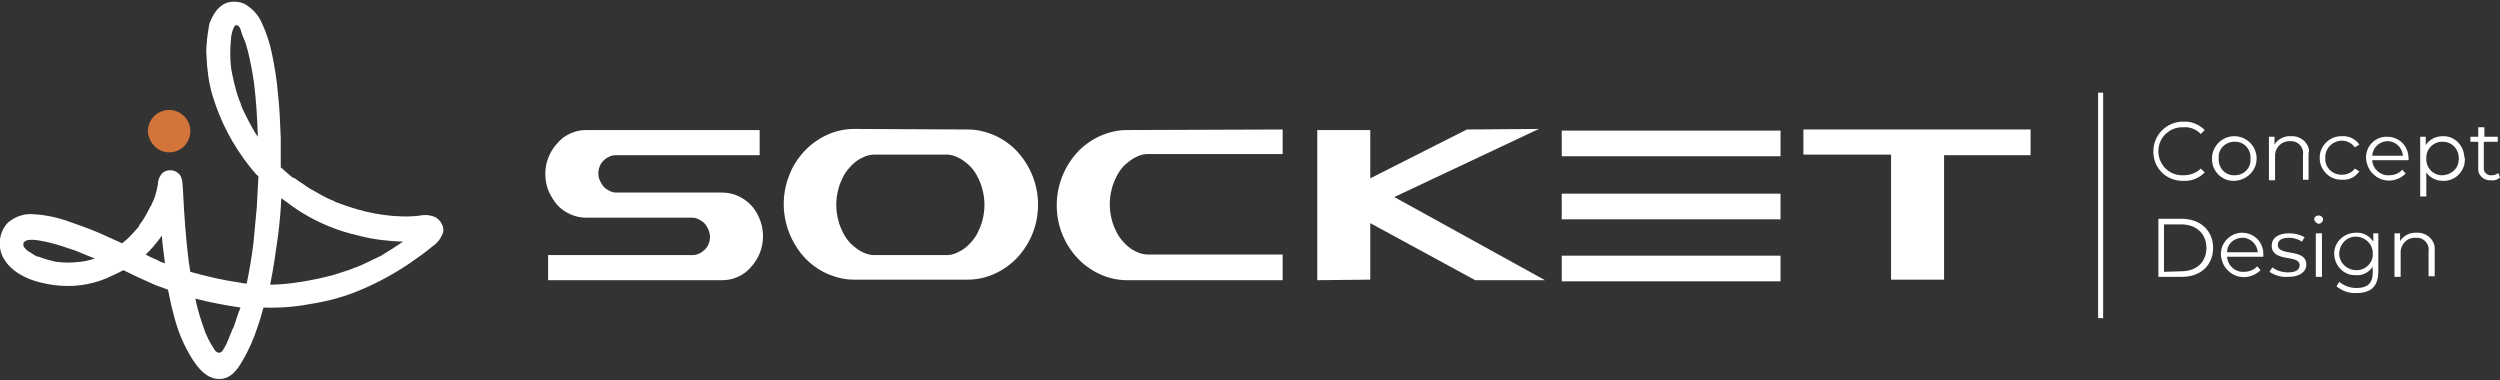
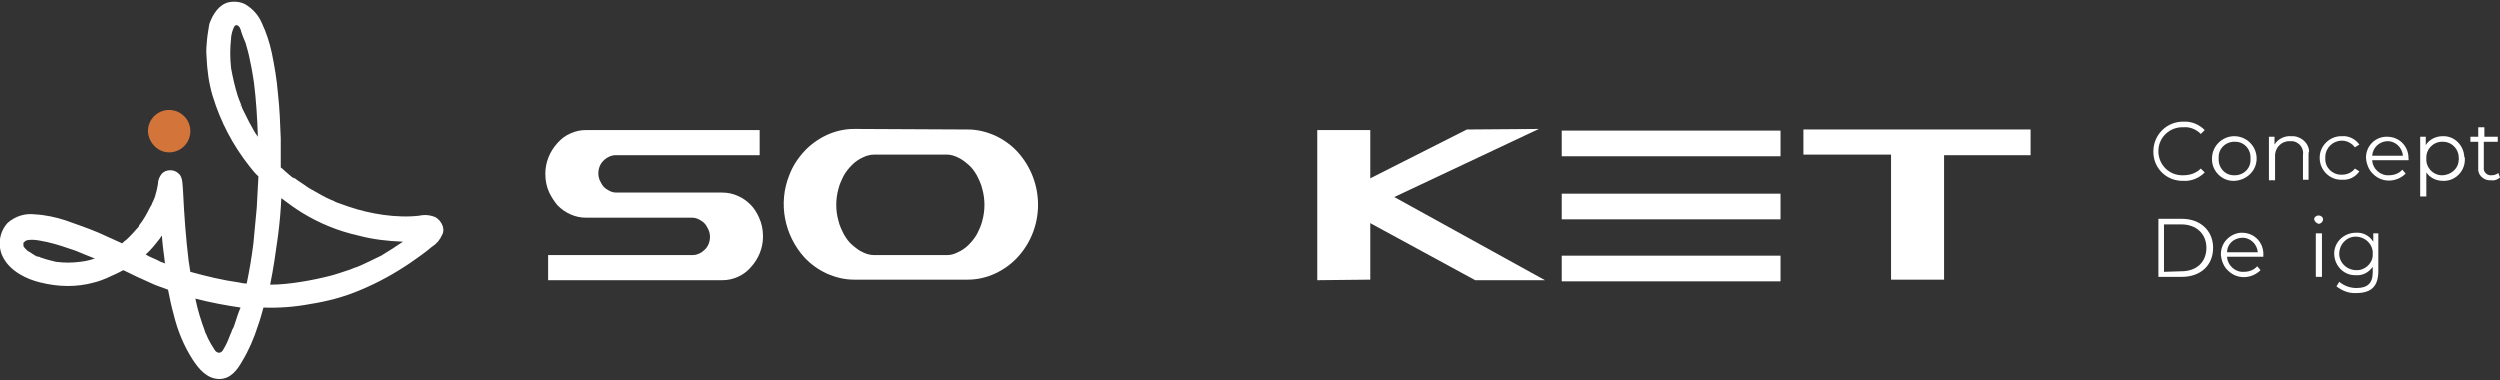
<svg xmlns="http://www.w3.org/2000/svg" xmlns:xlink="http://www.w3.org/1999/xlink" version="1.1" id="レイヤー_1" x="0px" y="0px" viewBox="0 0 447.9 68.1" style="enable-background:new 0 0 447.9 68.1;" xml:space="preserve">
  <rect x="0" y="0" width="447.9" height="68.1" fill="#333333" stroke="none" />
  <style type="text/css">
	.st0{clip-path:url(#SVGID_00000021113681044903552450000002961661655177080486_);}
	.st1{fill:#FFFFFF;}
	.st2{fill:#D3753B;}
</style>
  <g transform="translate(0 0)">
    <g>
      <defs>
        <rect id="SVGID_1_" y="0" width="447.9" height="68.1" />
      </defs>
      <clipPath id="SVGID_00000027567863075877190120000002499611356763817610_">
        <use xlink:href="#SVGID_1_" style="overflow:visible;" />
      </clipPath>
      <g transform="translate(0 0)" style="clip-path:url(#SVGID_00000027567863075877190120000002499611356763817610_);">
        <path class="st1" d="M385.8,27.1c0-2.9,2.3-5.2,5.1-5.3c0.1,0,0.2,0,0.3,0c1.4-0.1,2.8,0.5,3.8,1.5l-0.7,0.7     c-0.8-0.8-1.9-1.3-3.1-1.2c-2.4-0.1-4.4,1.7-4.5,4.1c-0.1,2.4,1.7,4.4,4.1,4.5c0.1,0,0.2,0,0.4,0c1.2,0,2.3-0.4,3.1-1.2l0.7,0.7     c-1,1-2.4,1.6-3.8,1.5c-2.9,0.1-5.3-2.1-5.4-5C385.8,27.3,385.8,27.2,385.8,27.1" />
        <path class="st1" d="M396.3,28.4c0-2.2,1.8-4,4-4c2.2,0,4,1.8,4,4c0,2.2-1.8,3.9-4,4c-2.1,0.1-3.9-1.6-4-3.7     C396.3,28.6,396.3,28.5,396.3,28.4 M403.2,28.4c0.1-1.6-1.1-3-2.7-3c-1.6-0.1-3,1.1-3,2.7c0,0.1,0,0.2,0,0.3     c-0.1,1.6,1.1,3,2.7,3c1.6,0.1,3-1.1,3-2.7C403.2,28.6,403.2,28.5,403.2,28.4" />
        <path class="st1" d="M413.6,27.7v4.5h-1v-4.4c0.2-1.2-0.6-2.3-1.8-2.5c-0.2,0-0.3,0-0.5,0c-1.4-0.1-2.6,1-2.7,2.4     c0,0.2,0,0.3,0,0.5v4.1h-1.1v-7.8h1v1.4c0.6-1,1.8-1.6,3-1.5c1.6-0.1,3.1,1.1,3.2,2.7C413.6,27.3,413.6,27.5,413.6,27.7" />
        <path class="st1" d="M415.6,28.4c-0.1-2.1,1.6-3.9,3.7-4c0.1,0,0.2,0,0.3,0c1.2-0.1,2.4,0.5,3.1,1.5l-0.8,0.5     c-0.5-0.7-1.4-1.2-2.3-1.2c-1.6,0-2.9,1.2-3,2.8c0,0.1,0,0.2,0,0.3c-0.1,1.6,1.1,2.9,2.7,3c0.1,0,0.2,0,0.3,0     c0.9,0,1.8-0.4,2.3-1.1l0.8,0.5c-0.7,1-1.8,1.6-3.1,1.5c-2.1,0.1-3.9-1.6-4-3.7C415.6,28.6,415.6,28.5,415.6,28.4" />
        <path class="st1" d="M431.5,28.7H425c0.1,1.6,1.5,2.8,3,2.7c0,0,0,0,0,0c0.9,0,1.8-0.3,2.4-1l0.6,0.7c-1.6,1.6-4.2,1.7-5.8,0.1     c-0.8-0.7-1.2-1.8-1.3-2.8c-0.1-2.1,1.5-3.8,3.5-3.9c0.1,0,0.2,0,0.3,0c2.1,0,3.7,1.6,3.8,3.6c0,0.1,0,0.2,0,0.3     C431.6,28.5,431.5,28.6,431.5,28.7 M425,27.9h5.5c-0.1-1.5-1.4-2.7-2.9-2.6C426.2,25.4,425.1,26.5,425,27.9" />
        <path class="st1" d="M441.6,28.4c0.1,2.1-1.5,3.9-3.6,4c-0.1,0-0.2,0-0.3,0c-1.2,0-2.3-0.5-3-1.5v4.3h-1.1V24.5h1V26     c0.6-1,1.8-1.6,3-1.6c2.1-0.1,3.8,1.6,3.9,3.7C441.6,28.2,441.6,28.3,441.6,28.4 M440.5,28.4c0.1-1.6-1.2-3-2.8-3     c-1.6-0.1-3,1.2-3,2.8c0,0.1,0,0.2,0,0.2c-0.1,1.6,1.2,3,2.8,3s3-1.2,3-2.8C440.6,28.5,440.6,28.5,440.5,28.4" />
        <path class="st1" d="M447.9,31.8c-0.5,0.4-1,0.6-1.6,0.5c-1.1,0.1-2.2-0.7-2.3-1.8c0-0.1,0-0.3,0-0.4v-4.7h-1.4v-0.9h1.4v-1.7     h1.1v1.7h2.4v0.9H445V30c-0.1,0.7,0.4,1.3,1.1,1.4c0.1,0,0.2,0,0.3,0c0.4,0,0.8-0.1,1.2-0.4L447.9,31.8z" />
        <path class="st1" d="M386.7,39.2h4.2c3.3,0,5.6,2.1,5.6,5.2s-2.2,5.2-5.6,5.2h-4.2V39.2z M390.8,48.6c2.8,0,4.5-1.7,4.5-4.2     s-1.8-4.2-4.5-4.2h-3.1v8.5L390.8,48.6z" />
        <path class="st1" d="M405.5,46H399c0.1,1.6,1.5,2.8,3,2.7c0,0,0,0,0,0c0.9,0,1.8-0.3,2.4-1l0.6,0.7c-1.6,1.6-4.2,1.7-5.8,0.1     c-0.8-0.7-1.2-1.8-1.3-2.8c-0.1-2.1,1.5-3.8,3.5-4c0.1,0,0.2,0,0.3,0c2.1,0,3.7,1.6,3.8,3.6c0,0.1,0,0.2,0,0.3     C405.5,45.7,405.5,45.9,405.5,46 M399,45.2h5.5c-0.1-1.5-1.4-2.7-2.9-2.6C400.1,42.7,399,43.8,399,45.2" />
-         <path class="st1" d="M406.6,48.7l0.5-0.8c0.8,0.6,1.8,0.9,2.8,0.9c1.5,0,2.1-0.5,2.1-1.3c0-2-5-0.4-5-3.5c0-1.3,1.1-2.2,3.1-2.2     c1,0,1.9,0.2,2.8,0.7l-0.5,0.8c-0.7-0.5-1.5-0.7-2.3-0.7c-1.4,0-2,0.5-2,1.3c0,2.1,5.1,0.5,5.1,3.5c0,1.3-1.2,2.2-3.2,2.2     C408.6,49.7,407.5,49.3,406.6,48.7" />
        <path class="st1" d="M414.6,39.3c0-0.4,0.4-0.7,0.8-0.7c0.4,0,0.8,0.3,0.8,0.7c0,0,0,0,0,0c0,0.4-0.4,0.8-0.8,0.8     C415,40,414.7,39.7,414.6,39.3 M414.9,41.8h1.1v7.8h-1.1V41.8z" />
        <path class="st1" d="M426.1,41.8v6.8c0,2.7-1.3,3.9-3.9,3.9c-1.3,0.1-2.6-0.4-3.6-1.2l0.5-0.8c0.9,0.7,1.9,1.1,3.1,1.1     c2,0,2.9-0.9,2.9-2.8v-1c-0.7,1-1.8,1.6-3,1.5c-2.1,0.1-3.8-1.6-3.9-3.7c-0.1-2.1,1.6-3.8,3.7-3.9c0.1,0,0.2,0,0.2,0     c1.2-0.1,2.4,0.5,3.1,1.6v-1.5H426.1z M425.1,45.5c0.1-1.6-1.2-3-2.9-3.1c-1.6-0.1-3,1.2-3.1,2.9c-0.1,1.6,1.2,3,2.9,3.1     c0,0,0.1,0,0.1,0c1.5,0.1,2.9-1.1,3-2.6C425.1,45.6,425.1,45.5,425.1,45.5" />
-         <path class="st1" d="M436.2,45v4.5h-1.1v-4.4c0.2-1.2-0.6-2.3-1.8-2.5c-0.2,0-0.3,0-0.5,0c-1.4-0.1-2.6,1-2.7,2.4     c0,0.2,0,0.3,0,0.5v4.1H429v-7.8h1v1.4c0.6-1,1.8-1.6,3-1.5c1.6-0.1,3.1,1.1,3.2,2.7C436.2,44.6,436.2,44.8,436.2,45" />
-         <rect x="375.9" y="16.6" class="st1" width="0.9" height="40.4" />
        <path class="st1" d="M173.4,23.2c1.7,0,3.3,0.4,4.9,1.1c1.5,0.7,2.9,1.7,4,2.9c4.9,5.4,4.9,13.6,0,18.9c-1.1,1.2-2.5,2.2-4,2.9     c-1.5,0.7-3.2,1.1-4.9,1.1h-20.4c-1.7,0-3.3-0.4-4.9-1.1c-1.5-0.7-2.9-1.7-4-2.9c-3.6-4-4.7-9.7-2.7-14.7c0.6-1.6,1.5-3,2.7-4.3     c1.1-1.2,2.5-2.2,4-2.9c1.5-0.7,3.2-1.1,4.9-1.1L173.4,23.2z M156.6,27.7c-0.7,0-1.4,0.2-2,0.5c-0.7,0.3-1.4,0.8-1.9,1.3     c-0.6,0.6-1.1,1.2-1.5,1.9c-0.4,0.8-0.8,1.6-1,2.5c-0.5,1.8-0.5,3.8,0,5.6c0.2,0.9,0.6,1.7,1,2.5c0.4,0.7,0.9,1.4,1.5,1.9     c0.6,0.5,1.2,1,1.9,1.3c0.6,0.3,1.3,0.5,2,0.5h13.1c0.7,0,1.3-0.2,1.9-0.5c0.7-0.3,1.4-0.8,1.9-1.3c0.6-0.6,1.1-1.2,1.5-1.9     c0.4-0.8,0.8-1.6,1-2.5c0.5-1.8,0.5-3.8,0-5.6c-0.2-0.9-0.6-1.7-1-2.5c-0.4-0.7-0.9-1.4-1.5-1.9c-0.6-0.5-1.2-1-1.9-1.3     c-0.6-0.3-1.3-0.5-1.9-0.5L156.6,27.7z" />
        <path class="st1" d="M245.5,50.1l-9.5,0.1V23.3h9.5L245.5,50.1L245.5,50.1z" />
        <path class="st1" d="M134.5,36.7c-0.7-0.7-1.4-1.2-2.3-1.6c-0.9-0.4-1.8-0.6-2.8-0.6h-19c-0.4,0-0.8-0.1-1.2-0.3     c-0.4-0.2-0.7-0.4-1-0.7c-0.3-0.3-0.5-0.7-0.7-1.1c-0.2-0.4-0.3-0.9-0.3-1.3c0-0.9,0.3-1.7,0.9-2.3c0.6-0.6,1.4-1,2.2-1h25.8     v-4.5h-31.1c-1,0-1.9,0.2-2.8,0.6c-0.9,0.4-1.7,1-2.3,1.7c-1.4,1.5-2.2,3.5-2.2,5.5c0,1.2,0.2,2.3,0.7,3.4     c0.4,0.8,0.9,1.6,1.5,2.3c0.7,0.7,1.4,1.2,2.3,1.6c0.9,0.4,1.8,0.6,2.8,0.6h19c0.4,0,0.8,0.1,1.2,0.3c0.4,0.2,0.7,0.4,1,0.7     c0.3,0.3,0.5,0.7,0.7,1.1c0.2,0.4,0.3,0.9,0.3,1.3c0,0.9-0.3,1.7-0.9,2.3c-0.6,0.6-1.4,1-2.2,1H98.2v4.5h31.2     c1,0,1.9-0.2,2.8-0.6c0.9-0.4,1.7-1,2.3-1.7c1.4-1.5,2.2-3.5,2.2-5.5c0-1.2-0.2-2.3-0.7-3.4C135.6,38.1,135.1,37.3,134.5,36.7" />
-         <path class="st1" d="M229.8,45.6h-24.2c-0.7,0-1.4-0.2-2-0.5c-0.7-0.3-1.4-0.8-1.9-1.3c-0.6-0.6-1.1-1.2-1.5-1.9     c-0.4-0.8-0.8-1.6-1-2.5c-0.5-1.8-0.5-3.8,0-5.6c0.2-0.9,0.6-1.7,1-2.5c0.4-0.7,0.9-1.4,1.5-1.9c0.6-0.5,1.2-1,1.9-1.3     c0.6-0.3,1.3-0.5,2-0.5h24.2v-4.4l-27.9,0.1c-1.7,0-3.3,0.4-4.9,1.1c-1.5,0.7-2.9,1.7-4,2.9c-4.9,5.4-4.9,13.6,0,18.9     c1.1,1.2,2.5,2.2,4,2.9c1.5,0.7,3.2,1.1,4.9,1.1h27.9V45.6z" />
        <path class="st1" d="M262.8,23.2l-18,9.1v7.3l19.5,10.6h12.5l-27-14.9l25.9-12.2L262.8,23.2z" />
        <path class="st1" d="M319,23.4h-39.2V28l17,0l22.2,0V23.4z" />
        <path class="st1" d="M319,34.7h-39.2v4.6l17,0l22.2,0V34.7z" />
        <path class="st1" d="M319,45.8h-39.2v4.6l17,0l22.2,0V45.8z" />
        <path class="st1" d="M363.8,23.2h-40.7v4.5h15.7v22.4h9.5V27.8h15.5V23.2z" />
        <path class="st1" d="M24.8,40.6C24.9,40.4,25,40.3,24.8,40.6C24.9,40.5,24.9,40.5,24.8,40.6L24.8,40.6" />
        <path class="st1" d="M24.8,40.6L24.8,40.6L24.8,40.6l-0.1,0.2C24.7,40.7,24.8,40.6,24.8,40.6" />
        <path class="st1" d="M21.9,43.6l0.1-0.1L21.9,43.6L21.9,43.6" />
        <path class="st1" d="M5.2,45C4.9,44.8,5.1,44.9,5.2,45L5.2,45L5.2,45" />
        <path class="st1" d="M7,46L7,46C7,46,7.1,46.1,7,46" />
        <path class="st1" d="M18.4,45.7C18.5,45.6,18.6,45.6,18.4,45.7" />
        <path class="st1" d="M5.4,45.2l-0.1-0.1l0,0C5.3,45.1,5.3,45.1,5.4,45.2" />
        <path class="st1" d="M6.6,45.9c0.1,0,0.2,0.1,0.3,0.1l0,0c0,0-0.1,0-0.2-0.1L6.6,45.9" />
-         <path class="st1" d="M29.1,47C29.4,47.1,29.6,47.2,29.1,47" />
        <path class="st1" d="M43.2,18.9c0.1,0.3,0,0,0-0.1C43.2,18.8,43.2,18.9,43.2,18.9" />
        <path class="st1" d="M24.8,40.6L24.8,40.6C24.9,40.5,24.9,40.5,24.8,40.6L24.8,40.6L24.8,40.6L24.8,40.6" />
        <path class="st1" d="M5.2,45L5.2,45L5.2,45L5.2,45L5.2,45" />
        <path class="st1" d="M7,46L7,46L6.8,46C6.9,46,6.9,46,7,46" />
        <path class="st1" d="M78,38.9c-1-0.4-2-0.5-3.1-0.2l0.6-0.1c-2.3,0.3-4.6,0.2-6.8-0.1c-2.1-0.3-4.3-0.8-6.3-1.5     c-0.6-0.2-1.1-0.4-1.7-0.6c-0.3-0.1-0.6-0.2-0.9-0.4c-0.2-0.1-0.3-0.1-0.5-0.2c-1.2-0.5-2.3-1.2-3.4-1.8     c-0.6-0.3-1.1-0.7-1.7-1.1c-0.3-0.2-0.6-0.4-0.9-0.6c-0.1-0.1-0.3-0.2-0.4-0.3l-0.2-0.1l-0.2-0.1l0.2,0.2     c-0.6-0.4-1.1-0.9-1.7-1.4c-0.2-0.2-0.4-0.4-0.7-0.6c0-1.7,0-3.5,0-5.2c-0.1-2.7-0.2-5.4-0.5-8c-0.2-2.5-0.6-4.9-1.1-7.3     c-0.4-1.9-1-3.7-1.8-5.4c-0.6-1.4-1.6-2.5-2.9-3.3c-0.9-0.5-2-0.6-3-0.4c-1.8,0.4-2.9,2.2-3.5,3.9C37.4,5,37.2,6,37.1,7     C37,8,36.9,9.1,37,10.1c0.1,2.4,0.4,4.8,1.1,7.1c1.4,4.6,3.6,8.8,6.6,12.6c0.5,0.6,1,1.3,1.6,1.8c-0.1,1.9-0.2,3.7-0.3,5.6     c-0.2,2.1-0.4,4.3-0.6,6.4c-0.3,2.4-0.7,4.8-1.2,7.2c-0.5,0-0.9-0.1-1.4-0.2c-2.9-0.4-5.8-1.1-8.7-1.9c-0.1-0.6-0.2-1.2-0.3-1.9     c-0.5-4.1-0.8-8.2-1-12.4c-0.1-1,0-2.7-0.8-3.3c-0.4-0.4-0.9-0.6-1.5-0.6c-0.6,0-1.1,0.2-1.5,0.6c-0.4,0.5-0.7,1.1-0.7,1.8     c0,0,0,0,0,0c-0.1,0.6-0.2,1.2-0.4,1.8c-0.1,0.5-0.3,1-0.5,1.4c0,0.1-0.1,0.1-0.1,0.2c0,0,0,0,0,0c-0.1,0.3-0.2,0.5-0.4,0.8     c-0.6,1.2-1.2,2.3-2,3.3c0.2-0.2,0,0,0,0.1l-0.1,0.2l0.1-0.1c-0.1,0.1-0.2,0.2-0.3,0.3c-0.3,0.3-0.5,0.6-0.8,0.9     c-0.5,0.5-1,1.1-1.6,1.5c-0.1,0.1-0.2,0.2-0.3,0.3c-1.4-0.6-2.8-1.3-4.2-1.9c-1.9-0.8-3.9-1.5-5.9-2.2c-1.8-0.6-3.7-1-5.6-1.1     c-1.7-0.2-3.4,0.3-4.8,1.5c-1.6,1.7-1.9,4.3-0.8,6.3c1.3,2.4,4.1,3.8,6.6,4.4c3.2,0.8,6.5,0.9,9.7,0c0.8-0.2,1.6-0.5,2.3-0.8     c0.1,0,0.1-0.1,0.2-0.1c0.9-0.4,1.8-0.8,2.7-1.3c1.6,0.8,3.3,1.6,4.9,2.3c1,0.5,2.1,0.8,3.1,1.2c0.3,1.5,0.6,3,1,4.4     c0.7,2.9,1.8,5.6,3.4,8.1c1.1,1.7,2.6,3.5,4.8,3.5c2,0,3.2-1.6,4.1-3.2c1.2-2,2.1-4.1,2.8-6.3c0.4-1.1,0.7-2.2,1-3.3     c2.7,0.1,5.5-0.1,8.2-0.6c3.2-0.5,6.3-1.3,9.3-2.6c3.1-1.3,6-2.9,8.8-4.8c1.3-0.9,2.6-1.8,3.9-2.9c0.8-0.5,1.4-1.2,1.8-2.1     C79.8,41.1,79.2,39.6,78,38.9 M7.5,46.2C7.4,46.2,7.2,46.1,7,46c0,0,0,0-0.1,0l0,0c-0.1,0-0.2-0.1-0.3-0.1L6.8,46l-0.1,0     c-0.4-0.2-0.7-0.4-1-0.6c-0.2-0.1-0.3-0.2-0.4-0.3h0l0.1,0.1c-0.1,0-0.1-0.1-0.2-0.1c-0.1-0.1-0.3-0.3-0.1,0     c-0.2-0.2-0.4-0.4-0.6-0.6c0,0,0-0.1-0.1-0.1c-0.1-0.1-0.1-0.2-0.2-0.3c0,0,0-0.1,0-0.1c0-0.1,0-0.1,0-0.2c0-0.1,0-0.2,0-0.2     c0-0.1,0-0.2,0.1-0.2l0,0l0.1-0.1c0,0,0.1,0,0.1-0.1C4.7,43.1,4.9,43,5.1,43c0.7-0.1,1.4,0,2,0.1c1.8,0.3,3.5,0.8,5.2,1.4     c1,0.3,2,0.7,2.9,1.1c0.5,0.2,1,0.4,1.5,0.6l0.3,0.1c-0.8,0.3-1.7,0.5-2.6,0.6c-1.5,0.2-2.9,0.2-4.4,0     C9.2,46.7,8.3,46.5,7.5,46.2 M18.4,45.7C18.6,45.6,18.5,45.6,18.4,45.7 M21.9,43.6L21.9,43.6l0.1-0.1     C21.9,43.6,21.9,43.6,21.9,43.6 M28.5,42.9c0.2-0.2,0.3-0.5,0.5-0.7c0.1,1.5,0.3,3,0.5,4.5c0,0.2,0,0.3,0.1,0.5     c-0.1,0-0.2-0.1-0.3-0.1L29.1,47L29,47c-0.3-0.1-0.6-0.3-0.8-0.4c-0.7-0.3-1.4-0.6-2.1-1C27,44.8,27.8,43.8,28.5,42.9 M29.1,47     C29.6,47.2,29.4,47.1,29.1,47 M42.1,57.9c-0.1,0.3-0.2,0.7-0.4,1c-0.1,0.1-0.1,0.3-0.2,0.4l0,0.1c-0.3,0.6-0.5,1.3-0.8,1.9     c-0.2,0.5-0.5,1-0.8,1.5c-0.4,0.6-1.1,0.5-1.5-0.2c-0.4-0.6-0.8-1.3-1.1-1.9c-0.1-0.3-0.3-0.6-0.4-0.9c-0.1-0.1-0.1-0.3-0.2-0.4     l0-0.1c-0.7-1.9-1.3-3.8-1.7-5.8c2.7,0.7,5.4,1.2,8.1,1.6C42.7,56,42.4,57,42.1,57.9 M43.1,18.8c0.1,0.1,0.1,0.4,0,0.1L43.1,18.8      M44.6,21.8c-0.4-0.8-0.8-1.6-1.2-2.4c-0.1-0.2-0.1-0.4-0.2-0.6c0-0.1-0.1-0.2-0.1-0.3c-0.2-0.4-0.3-0.8-0.5-1.3     c-0.5-1.6-0.9-3.3-1.2-5c-0.2-1.8-0.2-3.6,0-5.3c0-0.4,0.1-0.8,0.2-1.2c0.3-1,0.5-1.2,0.8-1.2c0.5,0.1,0.7,0.7,0.8,1.1     s0.6,1.7,0.8,2.1c0.3,1,0.6,2.1,0.8,3.2c0.3,1.3,0.5,2.6,0.7,3.9c0.4,3.2,0.6,6.5,0.7,9.7C45.6,23.7,45.1,22.7,44.6,21.8      M63.8,47.9l-0.1,0c-0.2,0.1-0.3,0.1-0.5,0.2c-0.4,0.2-0.8,0.3-1.1,0.4c-0.8,0.3-1.6,0.5-2.5,0.8c-1.9,0.5-3.8,0.9-5.7,1.2     C52,50.8,50.2,51,48.4,51c0.6-2.9,1-5.8,1.4-8.7c0.3-2.3,0.5-4.5,0.6-6.8c1.2,0.9,2.4,1.8,3.7,2.6c3.1,1.9,6.5,3.3,10.1,4.1     c2.6,0.7,5.3,1,8,1.1c-1.3,0.9-2.6,1.7-3.9,2.5C66.8,46.5,65.3,47.3,63.8,47.9" />
        <path class="st2" d="M30.3,27.3c2.1,0,3.8-1.7,3.8-3.8s-1.7-3.8-3.8-3.8c-2.1,0-3.8,1.7-3.8,3.8c0,0,0,0,0,0     C26.6,25.6,28.3,27.3,30.3,27.3" />
      </g>
    </g>
  </g>
</svg>